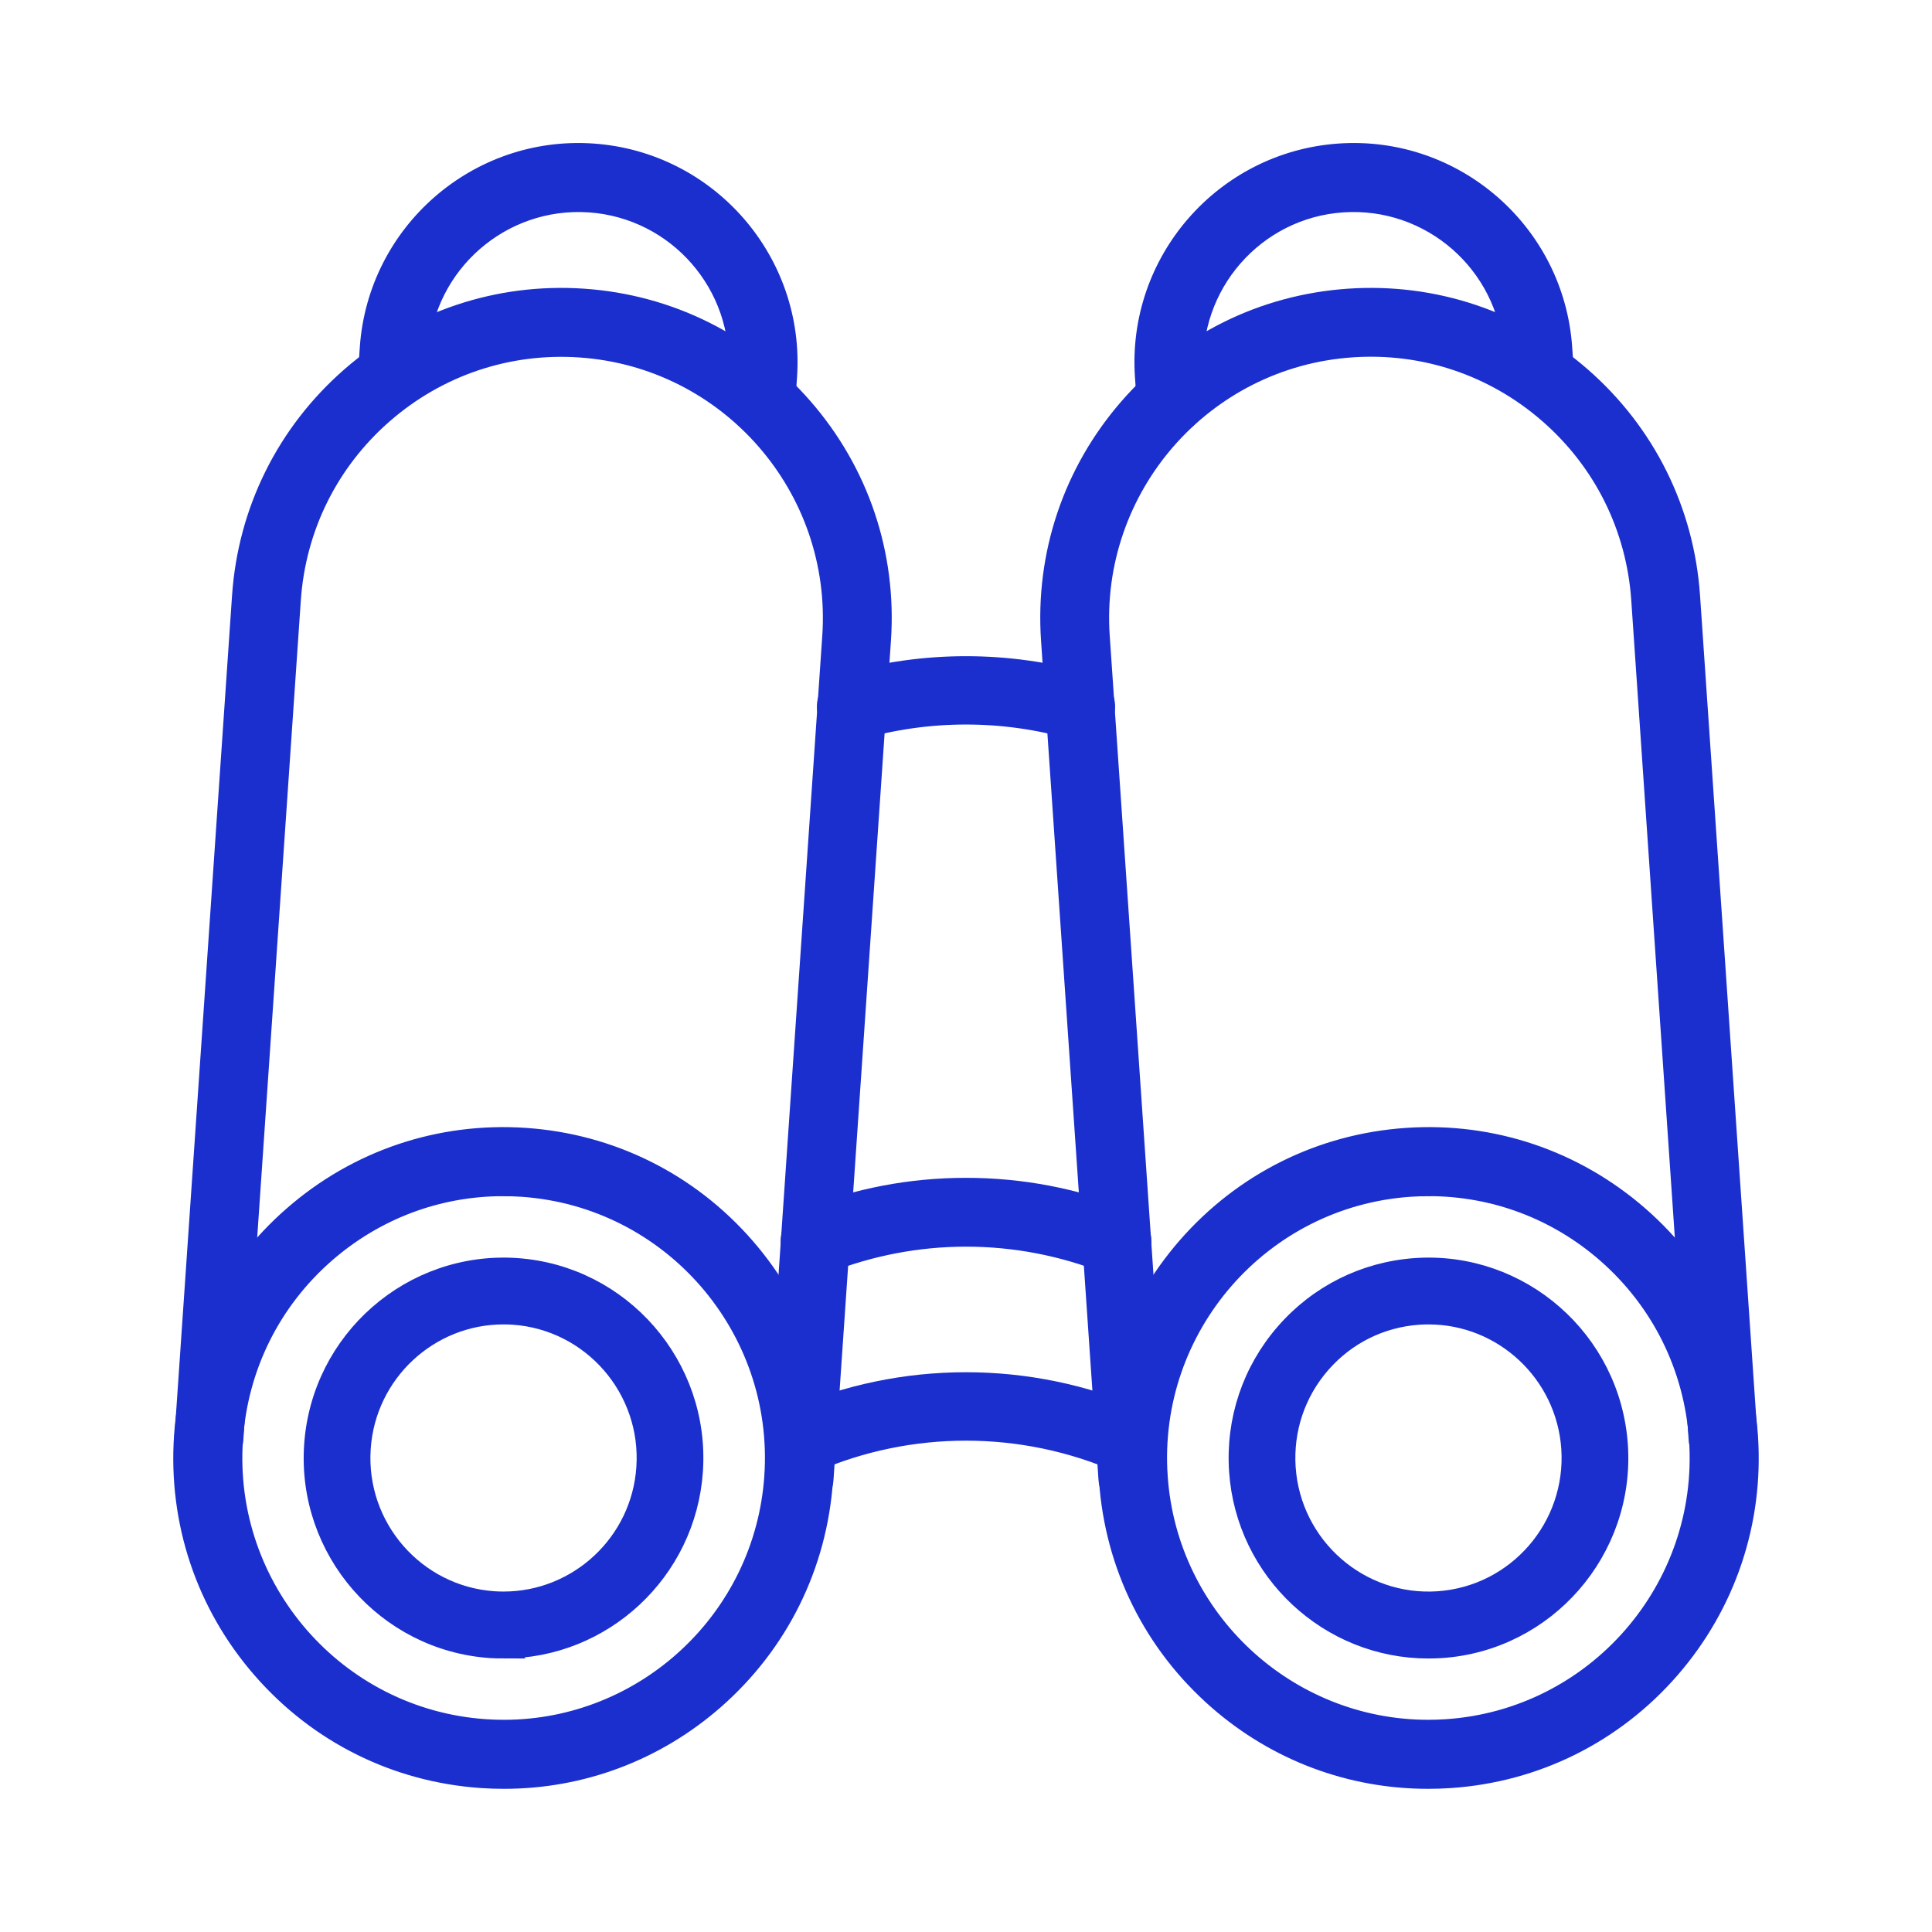
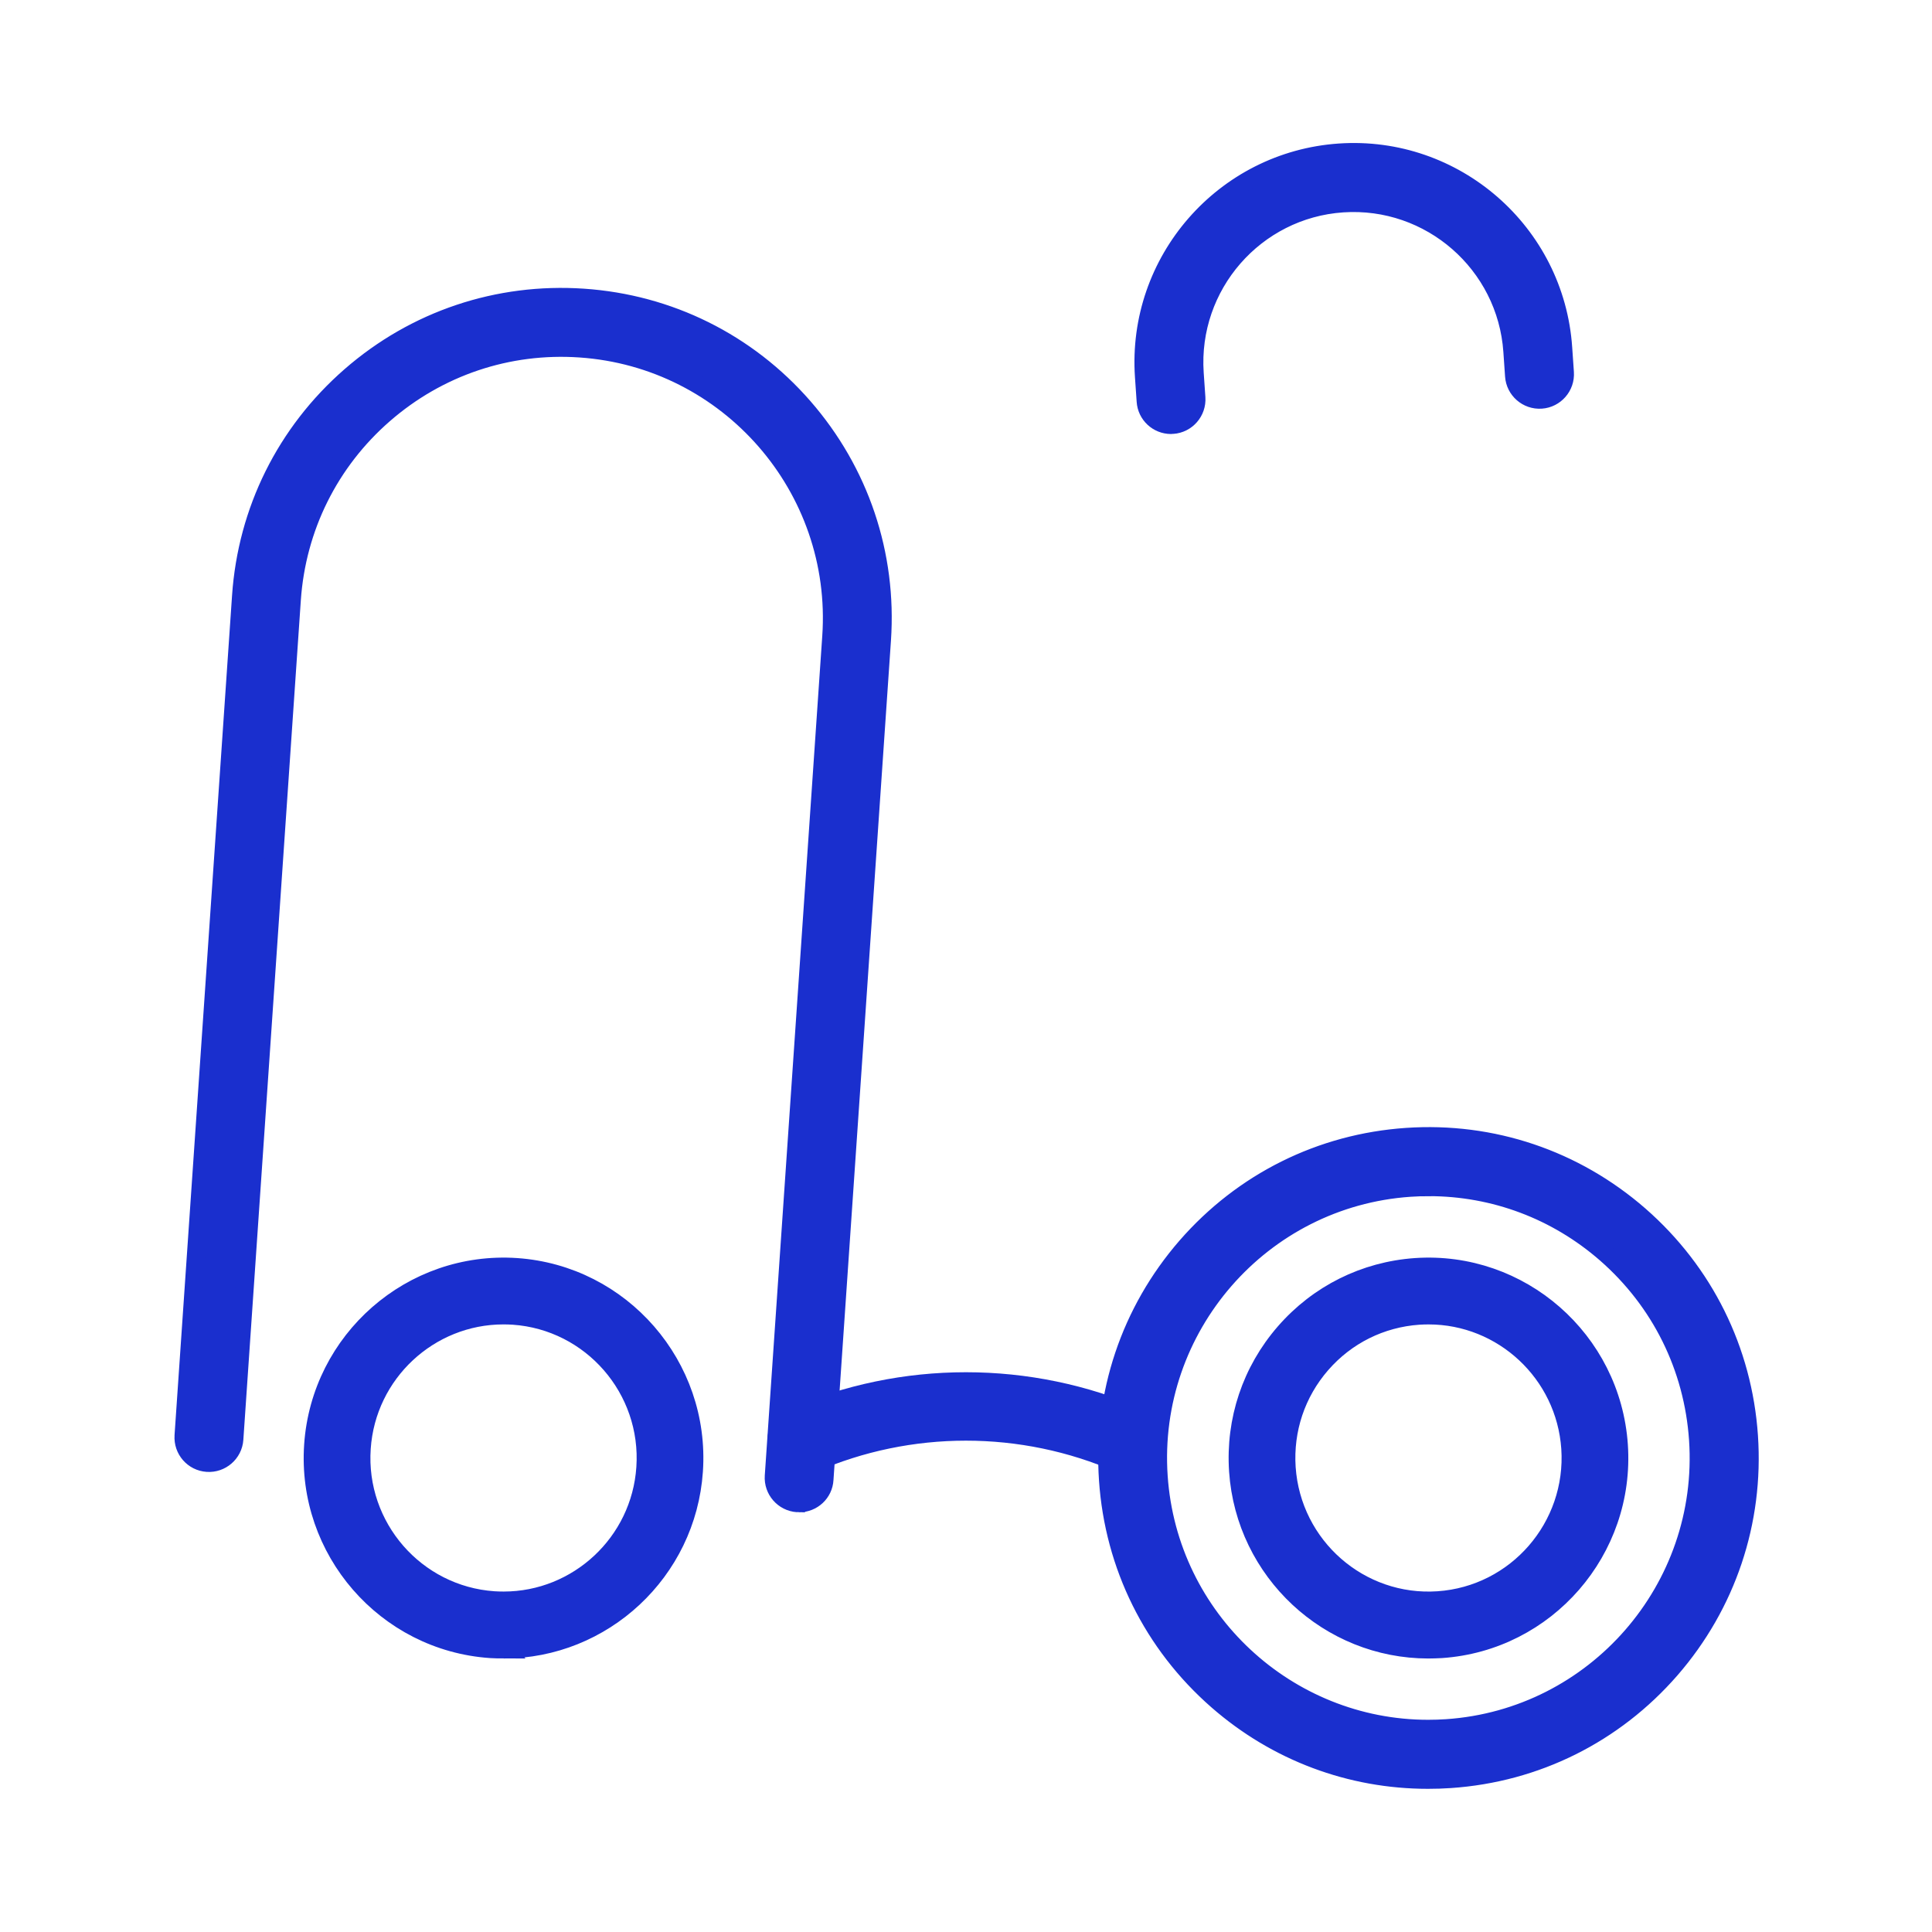
<svg xmlns="http://www.w3.org/2000/svg" fill="none" viewBox="0 0 1600 1600" height="1600" width="1600">
  <path stroke-width="15" stroke="#1A2FCE" fill="#1A2FCE" d="M969.788 351.93C958.82 351.93 949.519 343.416 948.817 332.268L947.413 311.904C940.832 216.142 1013.4 132.937 1109.13 126.345C1204.87 119.754 1288.05 192.351 1294.54 288.116L1295.95 308.48C1296.74 320.066 1287.96 330.161 1276.38 330.95C1264.8 331.74 1254.71 322.963 1253.92 311.377L1252.51 291.013C1247.51 218.424 1184.51 163.477 1111.94 168.393C1039.38 173.31 984.447 236.418 989.362 309.007L990.766 329.371C991.556 340.957 982.781 351.052 971.199 351.841C970.76 351.929 970.234 351.929 969.795 351.929L969.788 351.93Z" />
-   <path stroke-width="15" stroke="#1A2FCE" fill="#1A2FCE" d="M938.201 1244.92C927.239 1244.92 917.944 1236.42 917.242 1225.29L869.626 529.999C864.803 459.18 887.867 390.642 934.518 337.097C981.17 283.545 1045.97 251.379 1116.83 246.56C1187.77 241.739 1256.26 264.702 1309.83 311.417C1363.41 358.132 1395.6 422.815 1400.42 493.728L1447.95 1188.94C1448.74 1200.51 1440.06 1210.59 1428.39 1211.38C1416.82 1212.17 1406.73 1203.49 1405.94 1191.83V1191.66L1358.42 496.535C1354.29 436.849 1327.29 382.42 1282.12 343.064C1237.05 303.798 1179.35 284.341 1119.64 288.46C996.432 296.874 903.125 403.978 911.551 527.029L959.166 1222.32C959.956 1233.89 951.187 1243.97 939.612 1244.75C939.173 1244.93 938.647 1244.93 938.209 1244.93L938.201 1244.92Z" />
  <path stroke-width="15" stroke="#1A2FCE" fill="#1A2FCE" d="M1182.88 1366C1100.65 1366 1031.08 1301.83 1025.37 1218.33C1022.52 1176.11 1036.18 1135.24 1063.93 1103.36C1091.68 1071.49 1130.15 1052.32 1172.23 1049.37C1259.16 1043.4 1334.68 1109.5 1340.63 1196.72C1346.58 1283.93 1280.69 1359.69 1193.76 1365.66C1190.16 1365.83 1186.47 1366 1182.86 1366L1182.88 1366ZM1183.13 1089.33C1180.45 1089.33 1177.77 1089.41 1175 1089.58C1143.65 1091.76 1114.98 1105.98 1094.28 1129.78C1073.57 1153.58 1063.43 1184.02 1065.52 1215.47C1069.97 1280.48 1126.21 1329.76 1191.01 1325.3C1255.81 1320.84 1304.84 1264.41 1300.48 1199.41C1296.21 1137.18 1244.41 1089.33 1183.13 1089.33Z" />
  <path stroke-width="15" stroke="#1A2FCE" fill="#1A2FCE" d="M1182.56 1473.93C1118.38 1473.93 1057.01 1451 1008.19 1408.32C954.621 1361.5 922.447 1296.68 917.626 1225.61C912.804 1154.64 935.862 1085.95 982.5 1032.29C1029.23 978.625 1093.93 946.389 1164.86 941.559C1235.78 936.728 1304.25 959.83 1357.81 1006.56C1411.37 1053.37 1443.55 1118.2 1448.37 1189.26C1453.19 1260.23 1430.13 1328.92 1383.5 1382.58C1336.77 1436.25 1272.07 1468.48 1201.14 1473.31C1194.91 1473.75 1188.69 1473.93 1182.55 1473.93L1182.56 1473.93ZM1183.26 983.109C1178.08 983.109 1172.91 983.284 1167.65 983.636C1044.48 992.068 951.105 1099.31 959.529 1222.72C967.594 1340.95 1066.22 1431.76 1182.73 1431.76C1187.82 1431.76 1192.99 1431.59 1198.16 1431.24C1321.34 1422.8 1414.71 1315.56 1406.28 1192.15C1402.16 1132.34 1375.16 1077.79 1330.1 1038.35C1288.98 1002.42 1237.35 983.101 1183.26 983.101L1183.26 983.109Z" />
-   <path stroke-width="15" stroke="#1A2FCE" fill="#1A2FCE" d="M630.29 351.929C629.851 351.929 629.324 351.929 628.798 351.841C617.215 351.051 608.44 340.957 609.231 329.371L610.635 309.007C615.636 236.417 560.62 173.395 488.053 168.392C415.486 163.476 352.484 218.423 347.482 291.012L346.078 311.377C345.288 322.963 335.197 331.741 323.615 330.95C312.032 330.16 303.257 320.066 304.048 308.479L305.452 288.115C312.033 192.353 395.216 119.767 490.864 126.344C586.596 132.927 659.159 216.137 652.584 311.904L651.18 332.268C650.566 343.416 641.265 351.93 630.297 351.93L630.29 351.929Z" />
  <path stroke-width="15" stroke="#1A2FCE" fill="#1A2FCE" d="M661.885 1244.93C661.447 1244.93 660.921 1244.93 660.395 1244.84C648.821 1244.05 640.053 1233.97 640.843 1222.4L688.452 527.123C696.869 403.982 603.492 296.963 480.396 288.556C420.687 284.437 362.995 303.894 317.934 343.159C272.868 382.424 245.774 436.939 241.653 496.629L194.045 1191.91C193.256 1203.48 183.173 1212.25 171.599 1211.46C160.026 1210.67 151.257 1200.68 152.048 1189.02V1188.84L199.656 493.726C204.479 422.821 236.657 358.138 290.227 311.417C343.799 264.702 412.363 241.739 483.2 246.56C554.044 251.38 618.839 283.547 665.488 337.097C712.133 390.648 735.192 459.098 730.37 529.996L682.761 1225.28C682.147 1236.41 672.853 1244.91 661.894 1244.91L661.885 1244.93Z" />
  <path stroke-width="15" stroke="#1A2FCE" fill="#1A2FCE" d="M417.132 1366C413.528 1366 409.923 1365.83 406.235 1365.66C319.311 1359.69 253.422 1283.92 259.373 1196.71C265.325 1109.5 340.848 1043.48 427.765 1049.36C514.689 1055.34 580.578 1131.11 574.627 1218.31C568.927 1301.83 499.355 1365.99 417.122 1365.99L417.132 1366ZM416.88 1089.32C355.607 1089.32 303.72 1137.17 299.53 1199.4C295.087 1264.41 344.206 1320.84 409.001 1325.3C411.683 1325.47 414.449 1325.55 417.132 1325.55C478.406 1325.55 530.292 1277.7 534.482 1215.47C538.925 1150.46 489.806 1094.03 425.011 1089.57C422.329 1089.4 419.647 1089.32 416.88 1089.32Z" />
-   <path stroke-width="15" stroke="#1A2FCE" fill="#1A2FCE" d="M417.444 1473.93C411.307 1473.93 405.083 1473.75 398.858 1473.31C327.936 1468.48 263.236 1436.25 216.502 1382.58C169.768 1328.91 146.806 1260.31 151.628 1189.26C156.451 1118.21 188.625 1053.38 242.189 1006.56C295.754 959.743 364.221 936.73 435.138 941.561C505.974 946.392 570.761 978.628 617.494 1032.29C664.221 1085.96 687.19 1154.56 682.368 1225.61C677.546 1296.67 645.371 1361.49 591.808 1408.32C542.976 1451 481.61 1473.93 417.441 1473.93L417.444 1473.93ZM416.743 983.109C362.652 983.109 311.104 1002.43 269.899 1038.36C224.838 1077.71 197.747 1132.34 193.715 1192.16C185.299 1315.57 278.665 1422.82 401.836 1431.24C407.008 1431.59 412.181 1431.77 417.265 1431.77C533.863 1431.77 632.403 1340.95 640.467 1222.73C648.883 1099.32 555.518 992.068 432.346 983.644C427.086 983.292 421.914 983.117 416.741 983.117L416.743 983.109Z" />
-   <path stroke-width="15" stroke="#1A2FCE" fill="#1A2FCE" d="M925.108 1048.92C922.564 1048.92 919.932 1048.4 917.387 1047.43C841.759 1017.42 758.502 1017.42 682.87 1047.43C672.079 1051.73 659.796 1046.47 655.497 1035.67C651.198 1024.88 656.462 1012.59 667.254 1008.29C709.63 991.443 754.288 982.93 799.998 982.93C845.708 982.93 890.367 991.442 932.742 1008.29C943.534 1012.59 948.799 1024.79 944.499 1035.67C941.428 1043.92 933.443 1048.92 925.108 1048.92Z" />
-   <path stroke-width="15" stroke="#1A2FCE" fill="#1A2FCE" d="M705.063 605.93C695.92 605.93 687.481 600.035 684.844 590.933C681.591 579.925 688.008 568.396 699.172 565.102C765.102 546.206 834.9 546.206 900.824 565.102C911.988 568.309 918.405 579.838 915.152 590.933C911.9 601.942 900.208 608.27 888.956 605.062C830.762 588.332 769.14 588.332 710.949 605.062C709.015 605.669 706.993 605.929 705.059 605.929L705.063 605.93Z" />
  <path stroke-width="15" stroke="#1A2FCE" fill="#1A2FCE" d="M935.976 1213.91C933.176 1213.91 930.288 1213.31 927.488 1212.18C846.459 1176.73 753.447 1176.73 672.415 1212.18C661.827 1216.78 649.402 1212 644.764 1201.49C640.126 1190.98 644.939 1178.64 655.527 1174.03C747.318 1133.89 852.581 1133.89 944.47 1174.03C955.058 1178.64 959.87 1190.98 955.233 1201.49C951.733 1209.22 944.032 1213.91 935.981 1213.91H935.976Z" />
</svg>